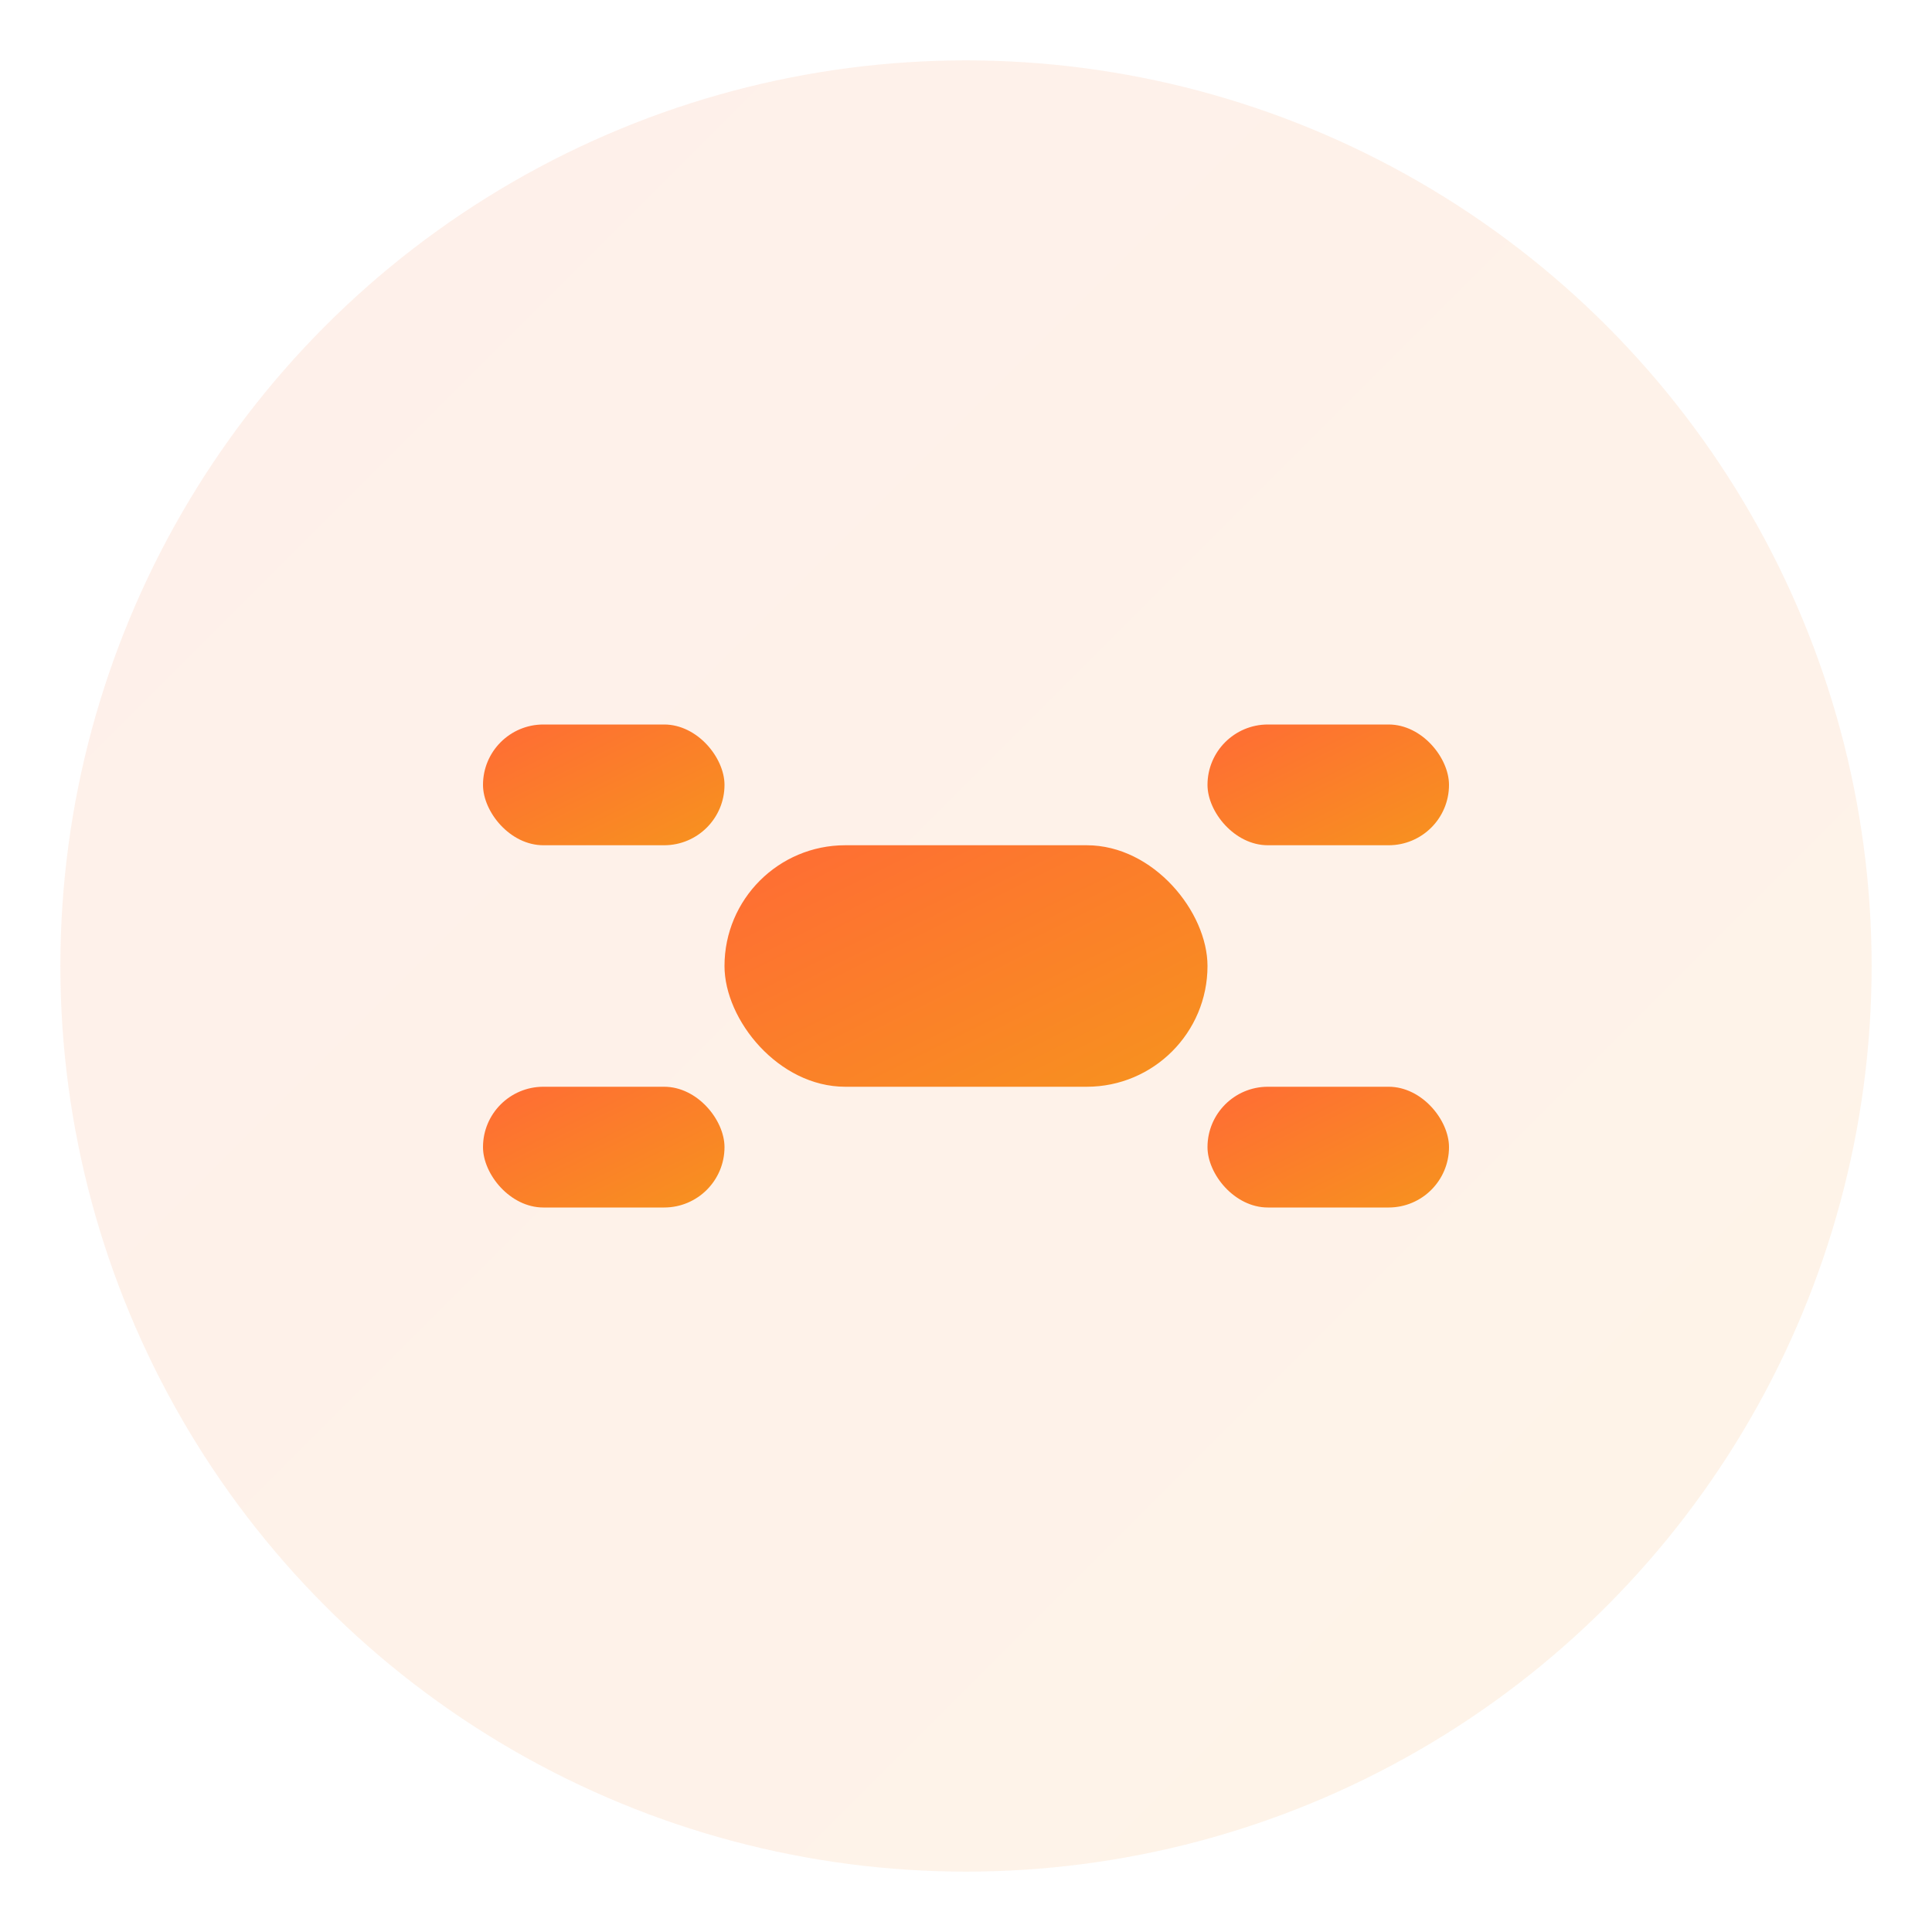
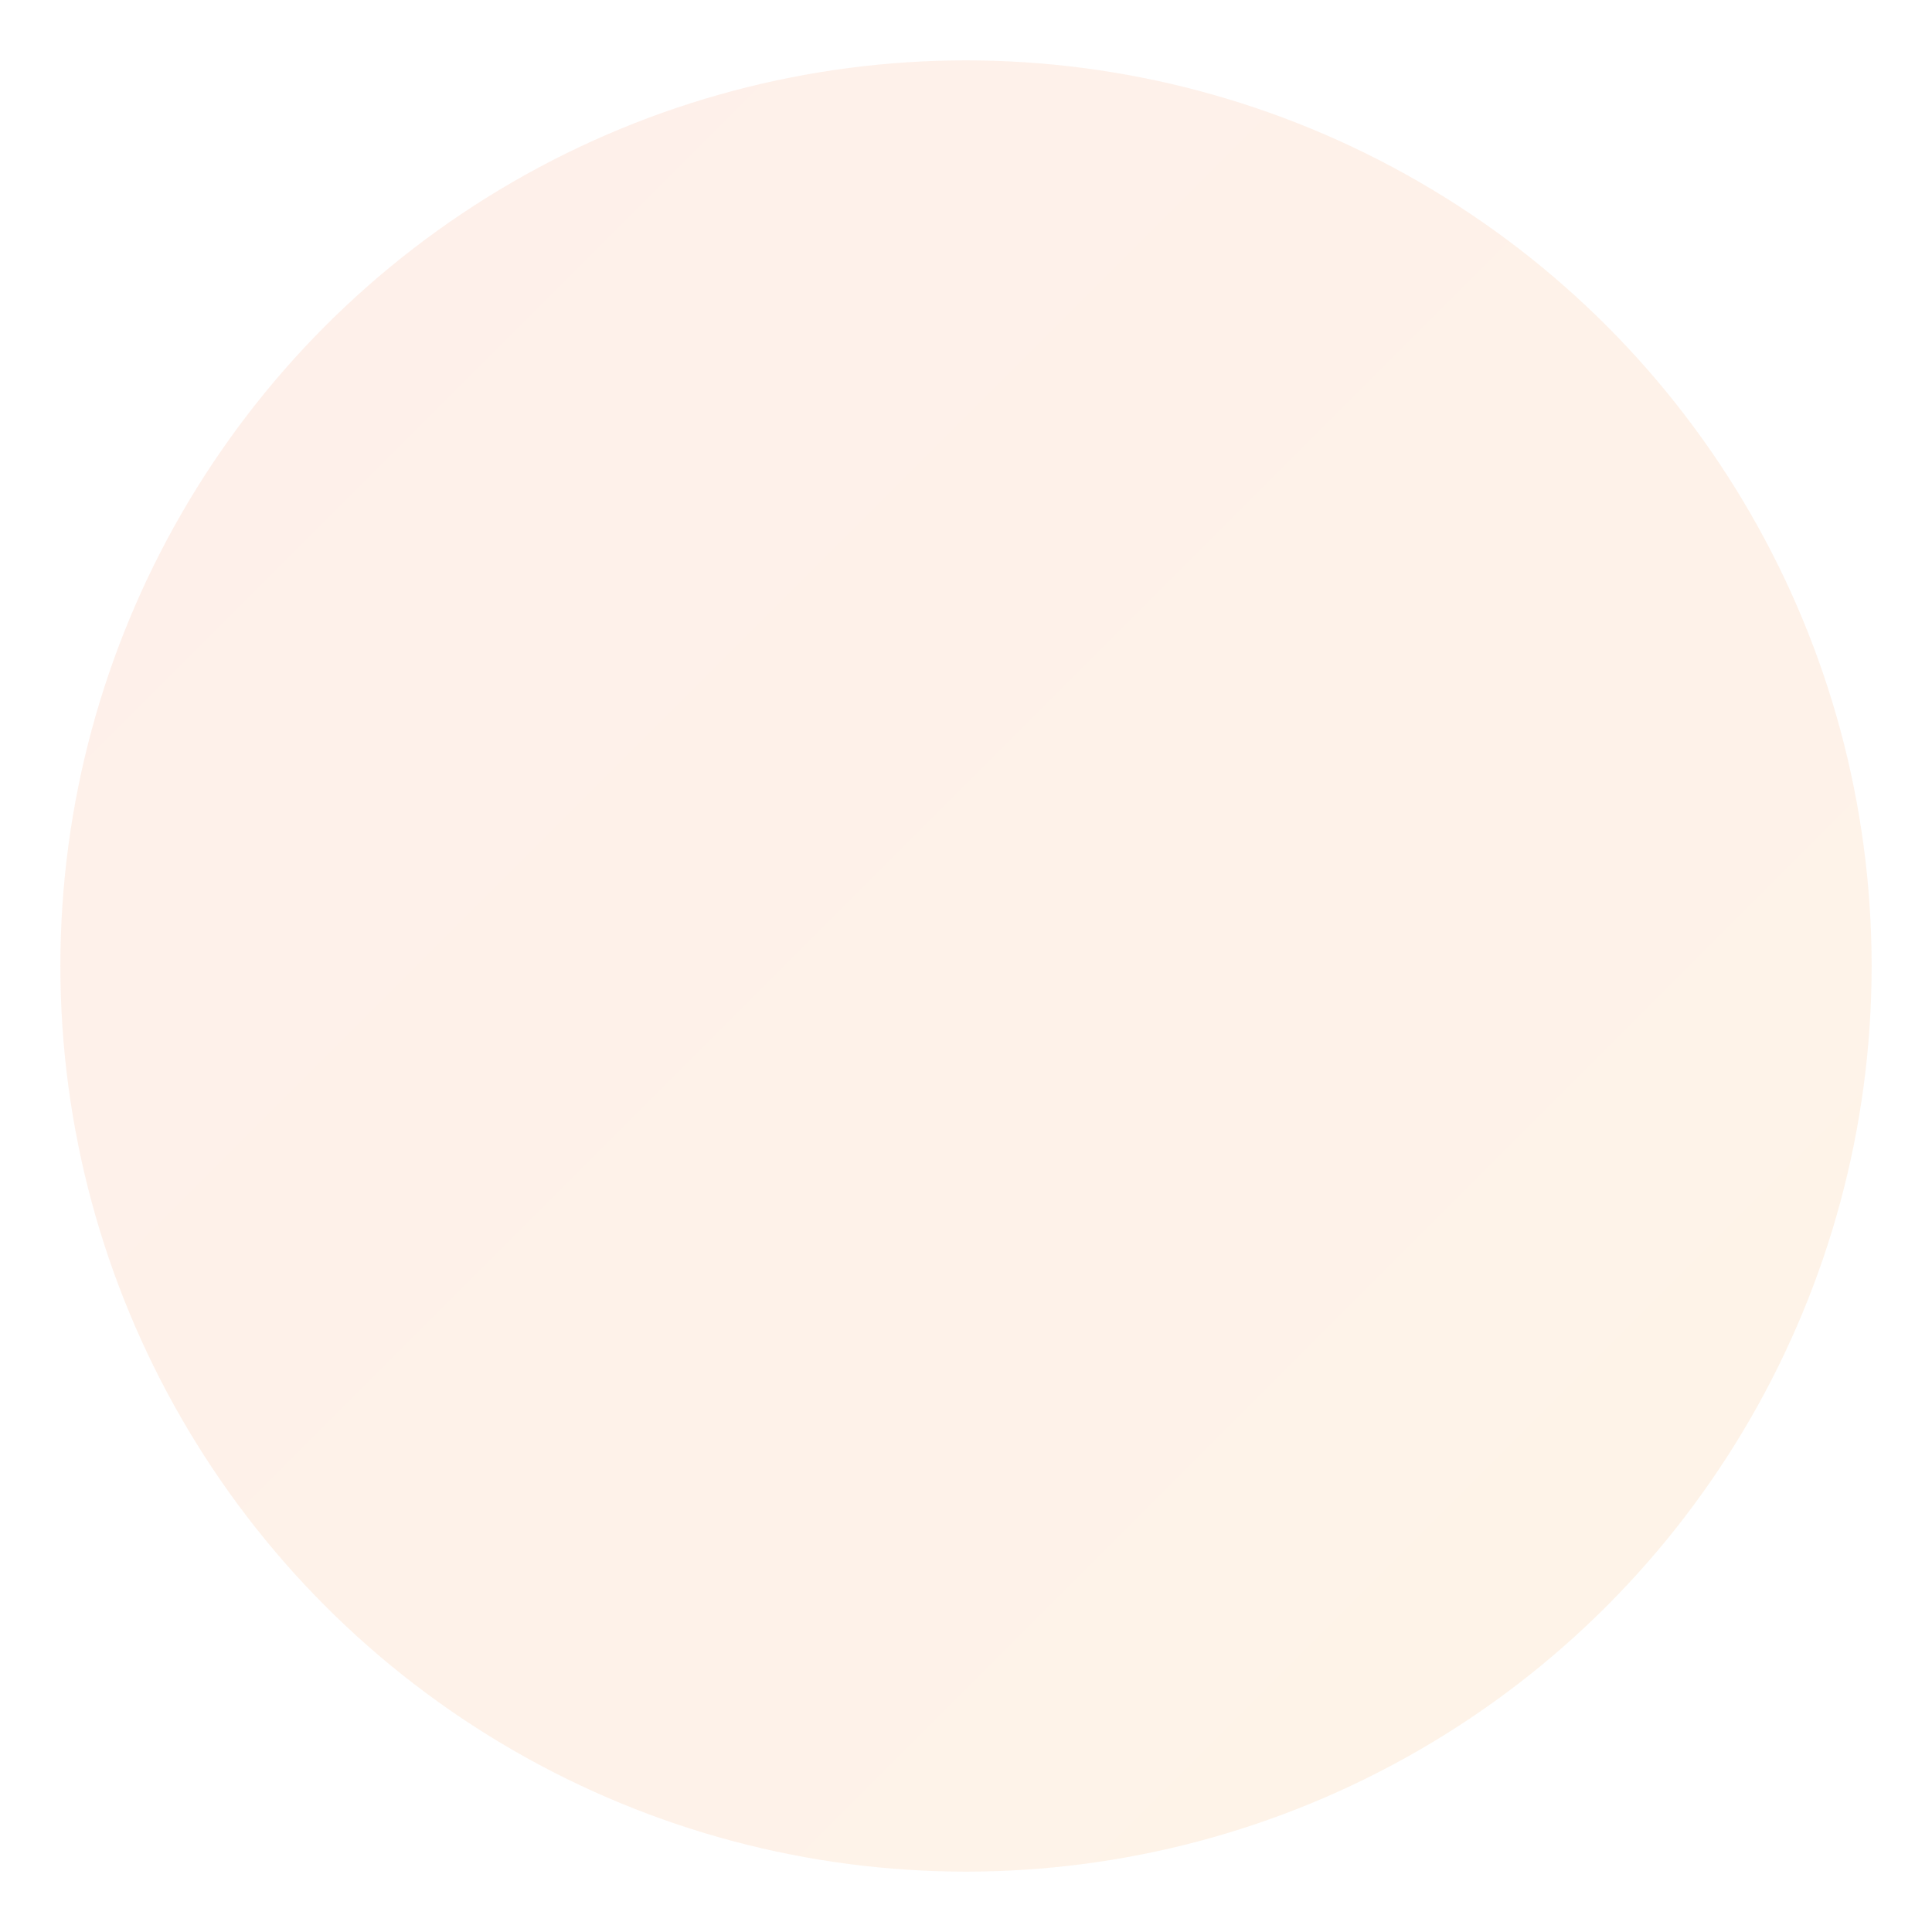
<svg xmlns="http://www.w3.org/2000/svg" width="32" height="32" viewBox="0 0 32 32">
  <defs>
    <linearGradient id="iconGradient" x1="0%" y1="0%" x2="100%" y2="100%">
      <stop offset="0%" style="stop-color:#ff6b35;stop-opacity:1" />
      <stop offset="100%" style="stop-color:#f7931e;stop-opacity:1" />
    </linearGradient>
  </defs>
  <circle cx="16" cy="16" r="15" fill="url(#iconGradient)" opacity="0.1" />
  <g transform="translate(8, 8)">
-     <rect x="0" y="4" width="4" height="2" rx="1" fill="url(#iconGradient)" />
-     <rect x="0" y="10" width="4" height="2" rx="1" fill="url(#iconGradient)" />
-     <rect x="4" y="6" width="8" height="4" rx="2" fill="url(#iconGradient)" />
-     <rect x="12" y="4" width="4" height="2" rx="1" fill="url(#iconGradient)" />
-     <rect x="12" y="10" width="4" height="2" rx="1" fill="url(#iconGradient)" />
-   </g>
+     </g>
</svg>